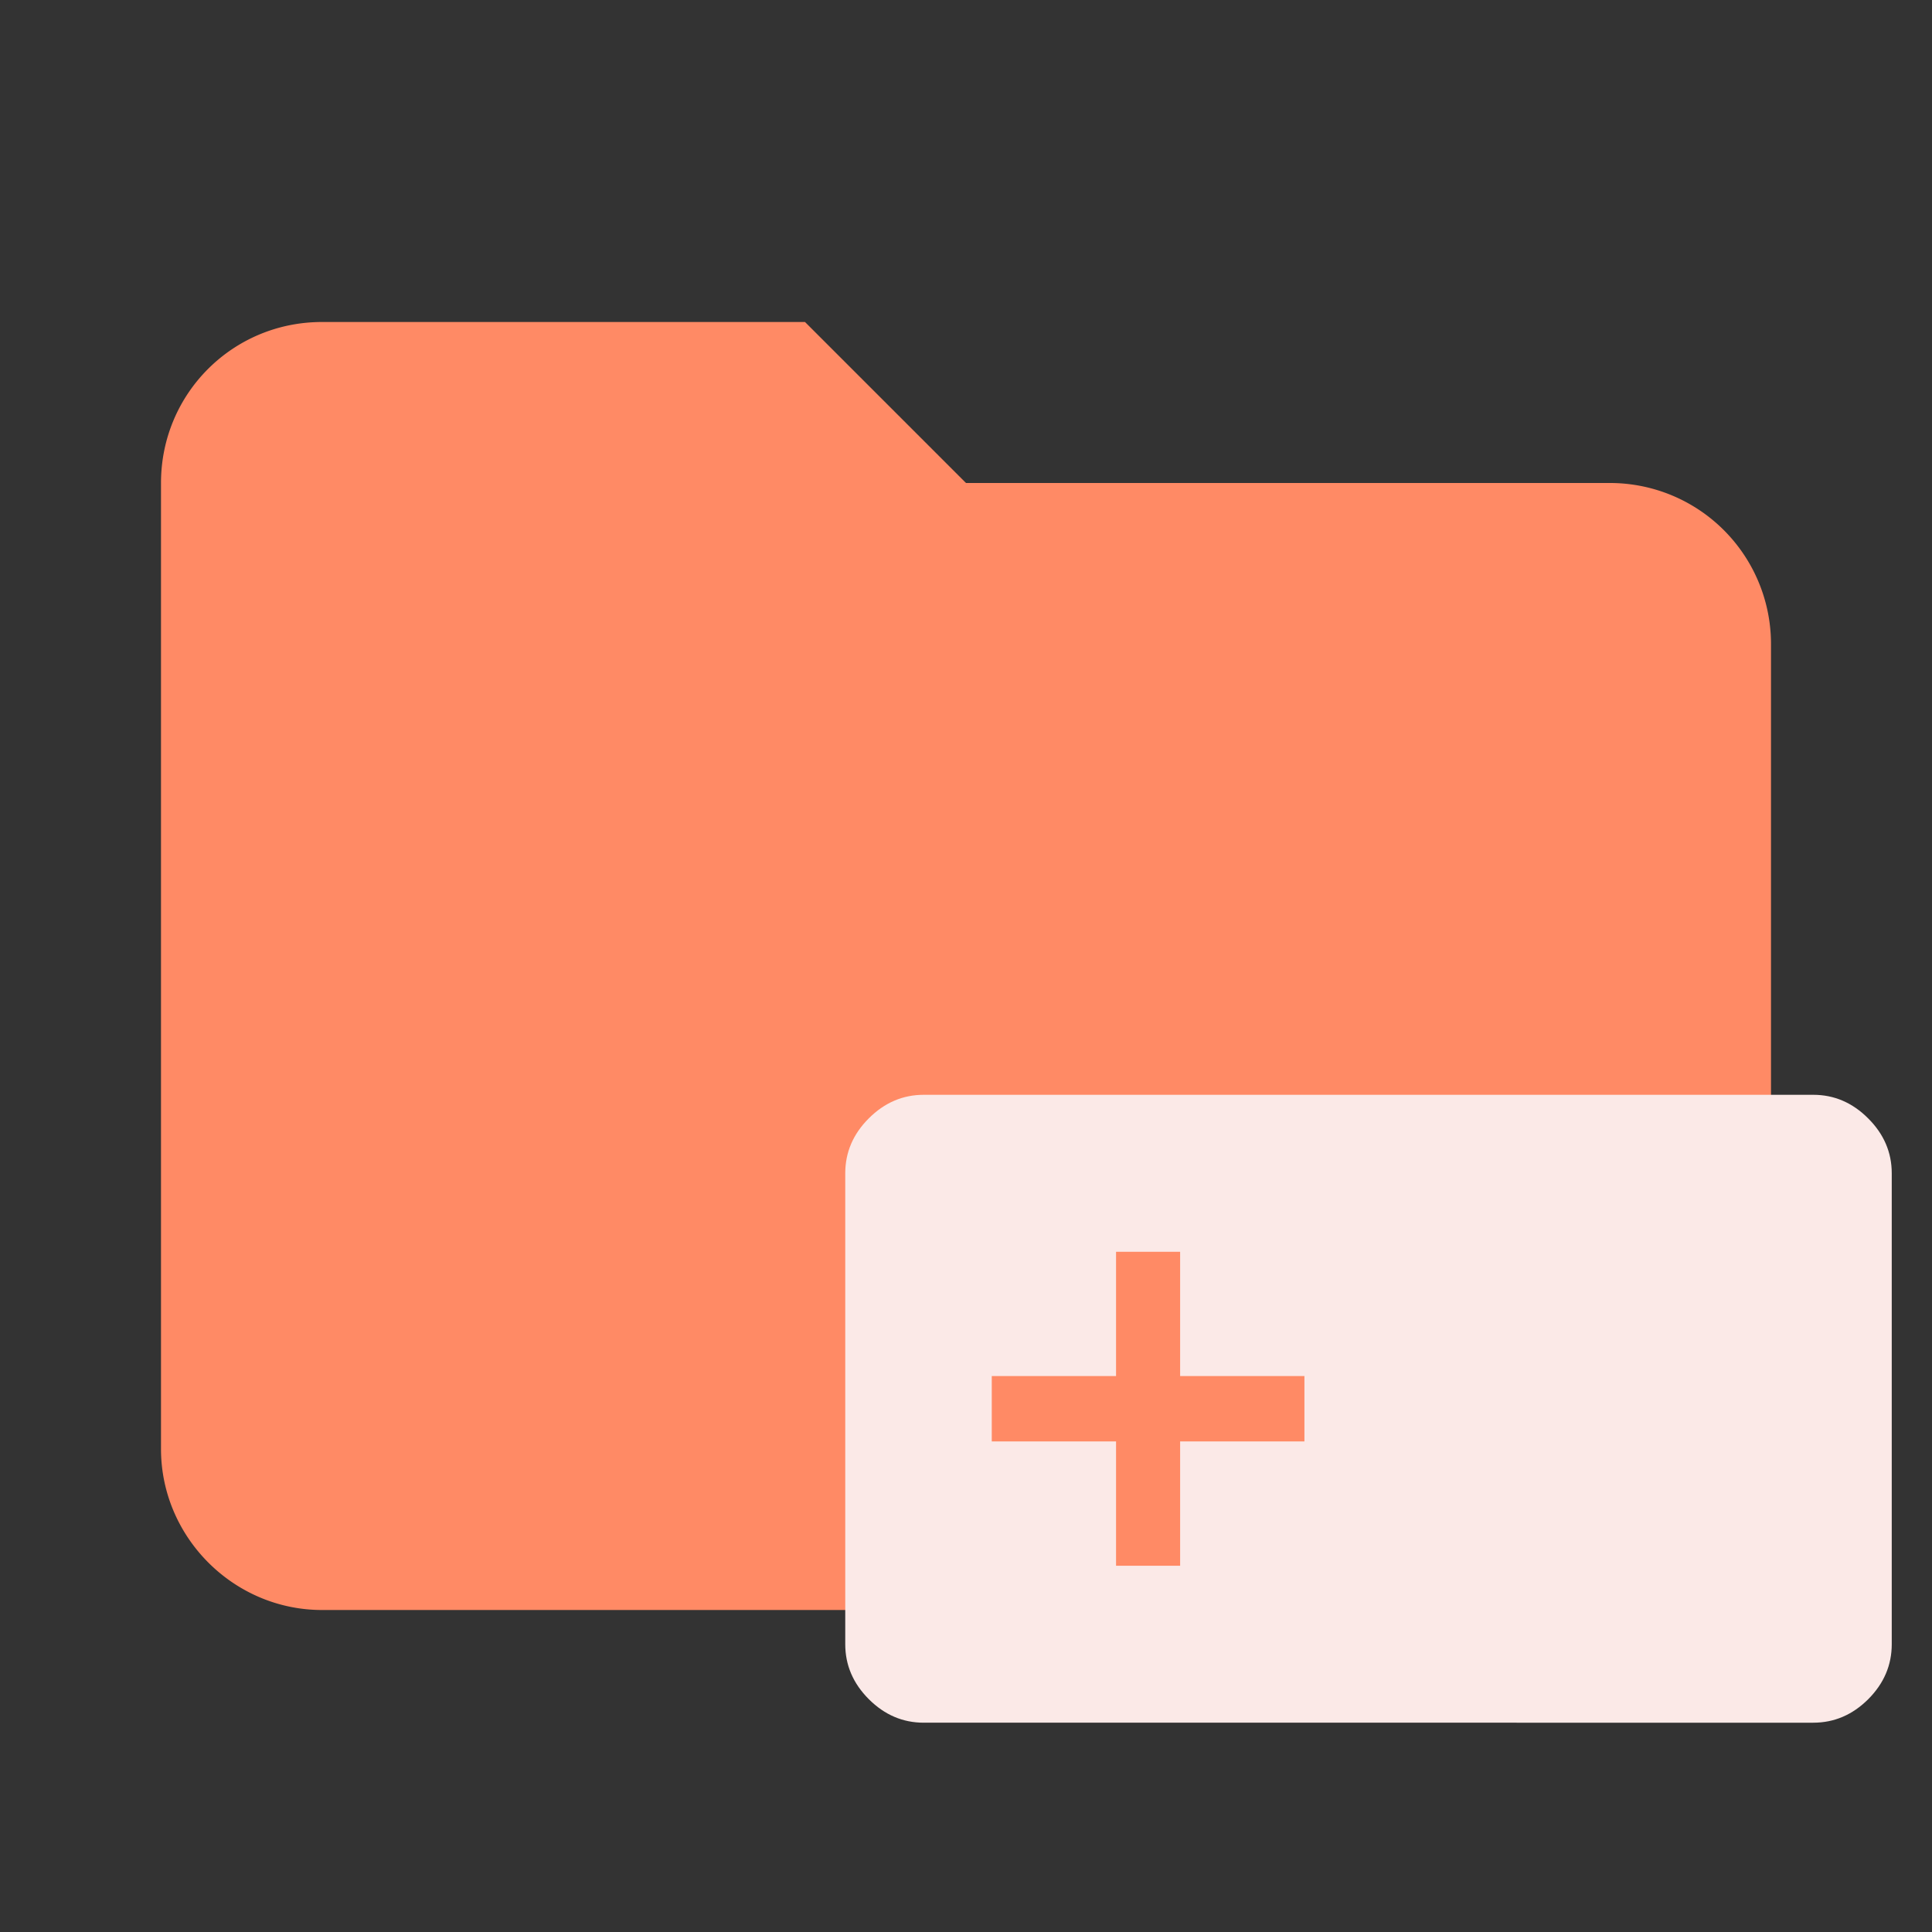
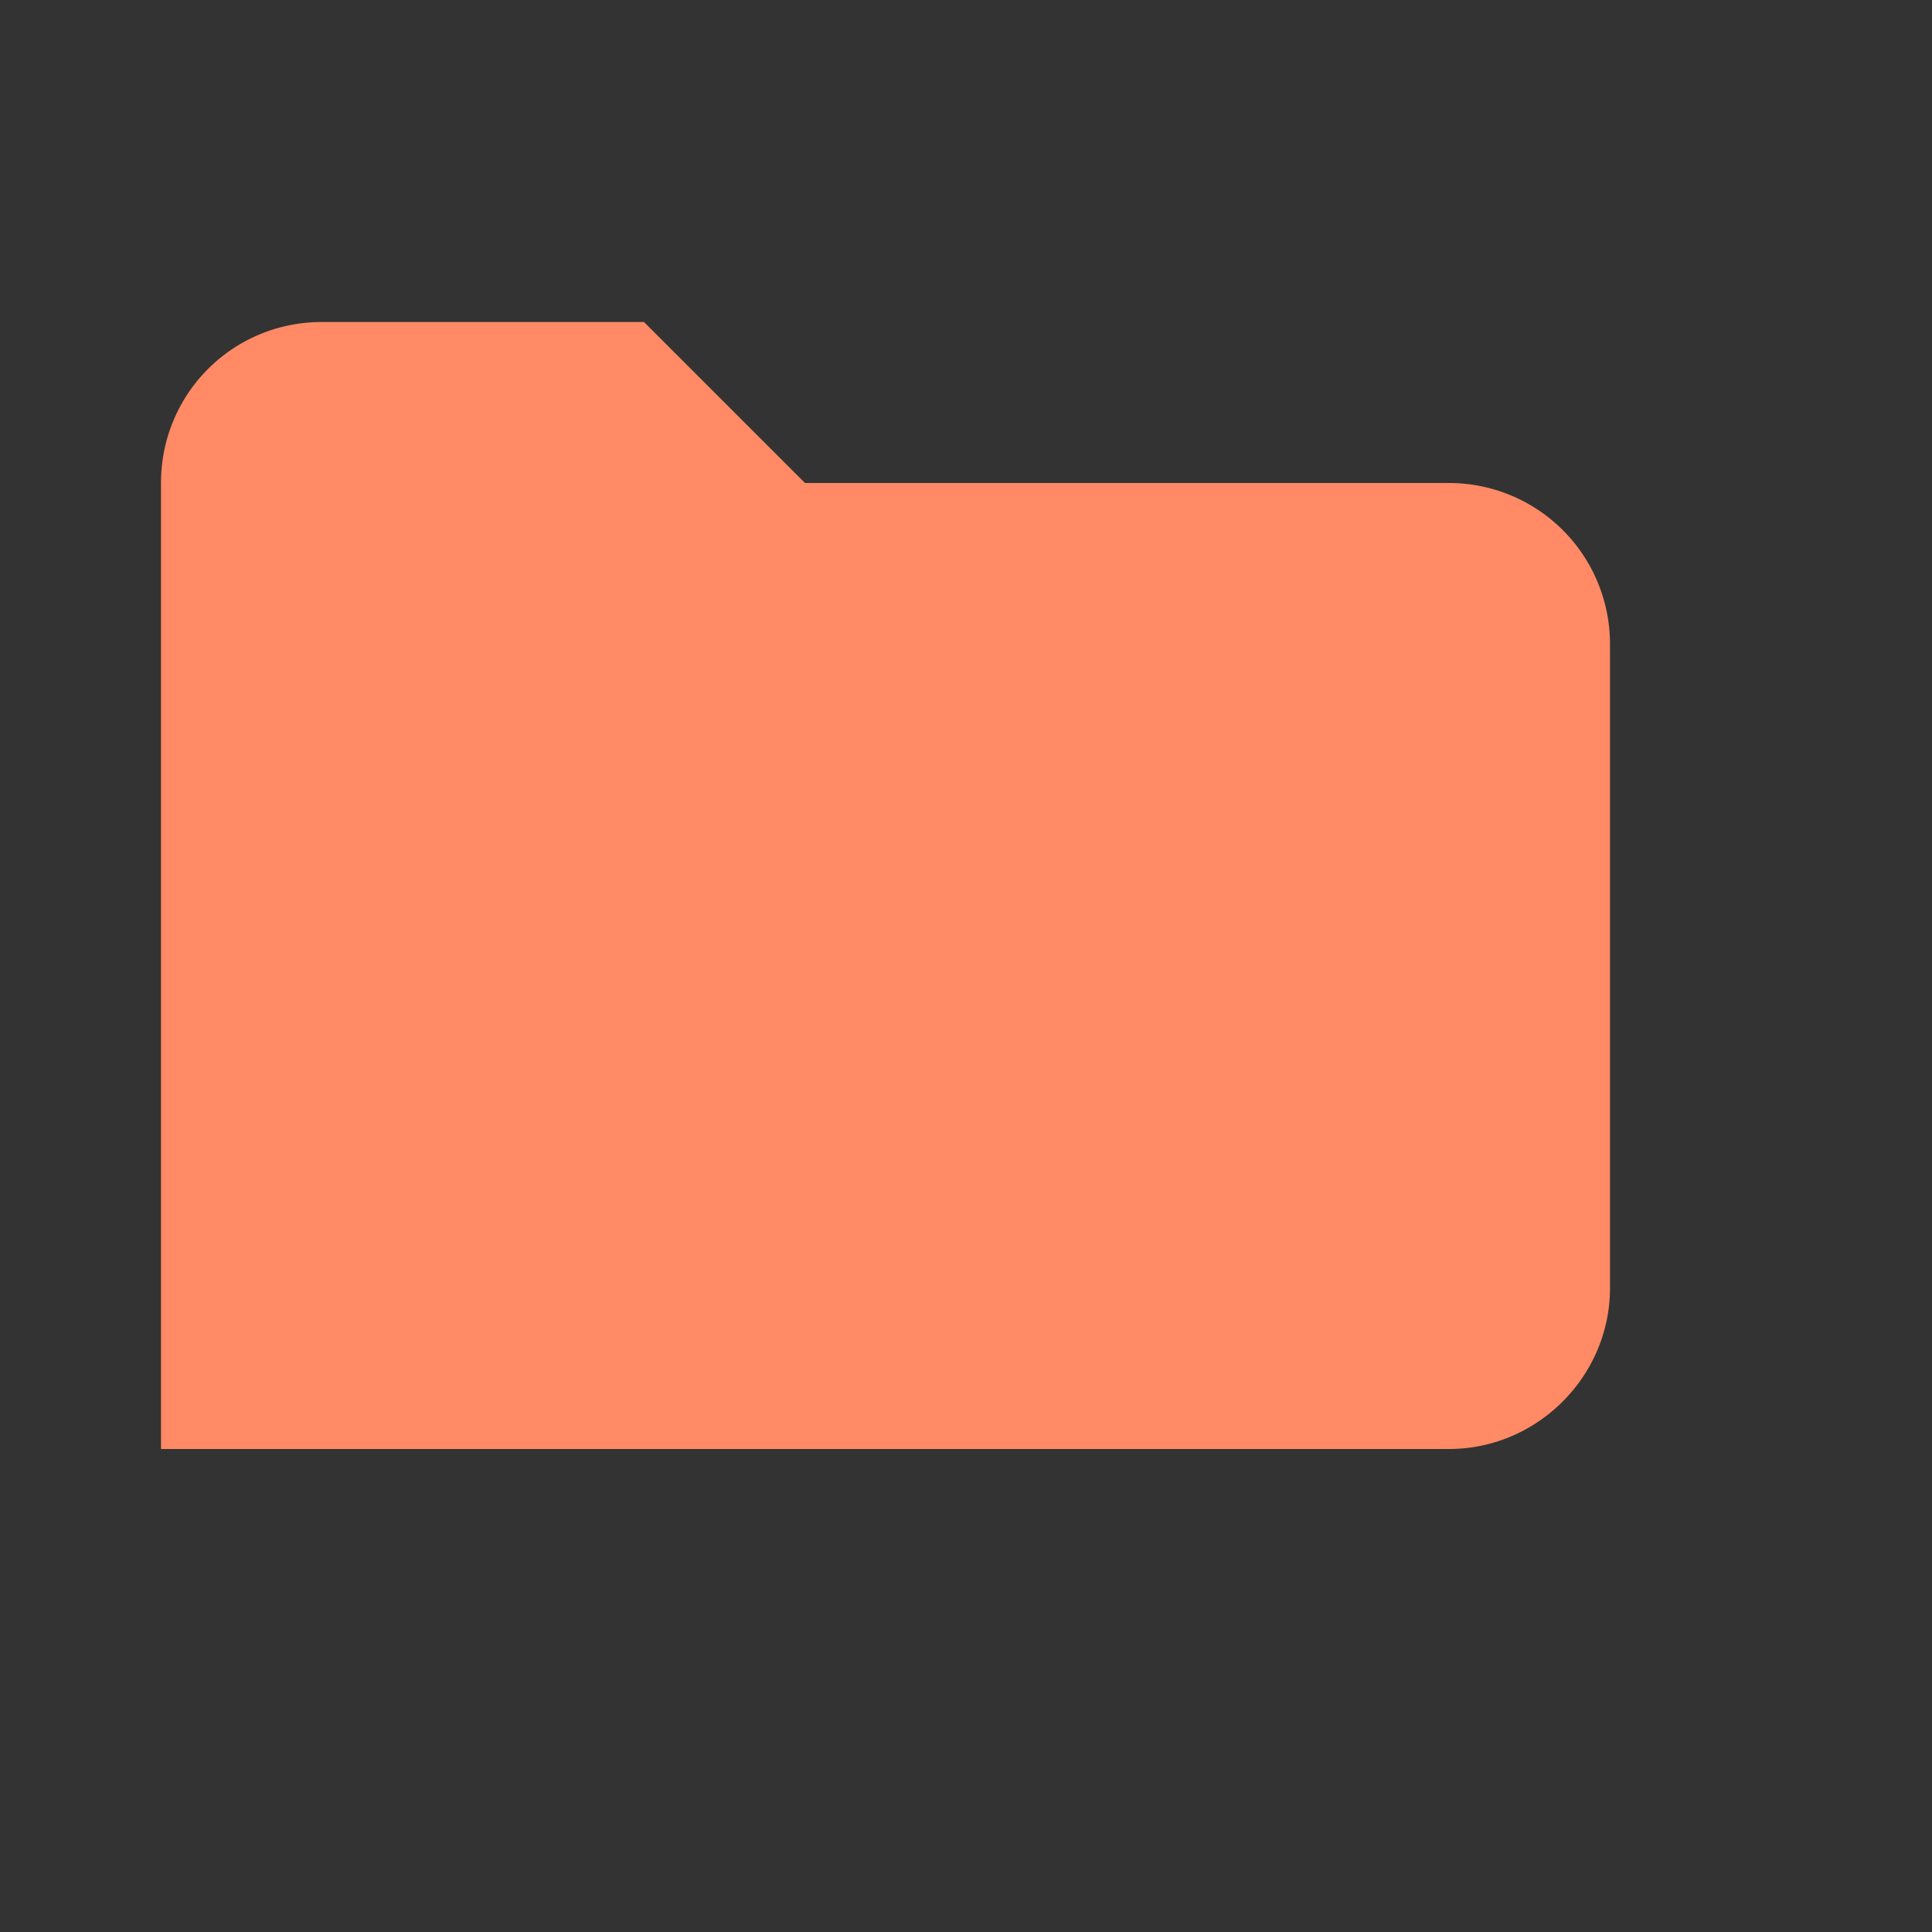
<svg xmlns="http://www.w3.org/2000/svg" clip-rule="evenodd" fill-rule="evenodd" stroke-linejoin="round" stroke-miterlimit="1.414" viewBox="0 0 24 24" width="16px" height="16px" version="1.1">
  <rect x="0" y="0" width="24" height="24" fill="#333333" stroke="none" />
-   <path data-folderColor="UI" d="M10 4H4c-1.11 0-2 .89-2 2v12c0 1.097.903 2 2 2h16c1.097 0 2-.903 2-2V8a2 2 0 0 0-2-2h-8l-2-2z" fill="#FF8A65" fill-rule="nonzero" />
-   <path fill="#FBE9E7" transform="translate(0 2)" data-folderIconColor="UI" d="m 11.475,19.4 q -0.39,0 -0.682,-0.292 Q 10.5,18.815 10.5,18.425 v -5.85 q 0,-0.39 0.292,-0.682 Q 11.085,11.6 11.475,11.6 H 22.525 Q 22.915,11.6 23.207,11.893 23.5,12.185 23.5,12.575 v 5.85 q 0,0.39 -0.292,0.683 Q 22.915,19.4 22.525,19.4 Z m 2.389,-1.95 h 0.796 V 15.906 H 16.204 V 15.094 H 14.66 V 13.55 H 13.864 v 1.544 h -1.544 v 0.812 h 1.544 z" />
+   <path data-folderColor="UI" d="M10 4H4c-1.11 0-2 .89-2 2v12h16c1.097 0 2-.903 2-2V8a2 2 0 0 0-2-2h-8l-2-2z" fill="#FF8A65" fill-rule="nonzero" />
</svg>